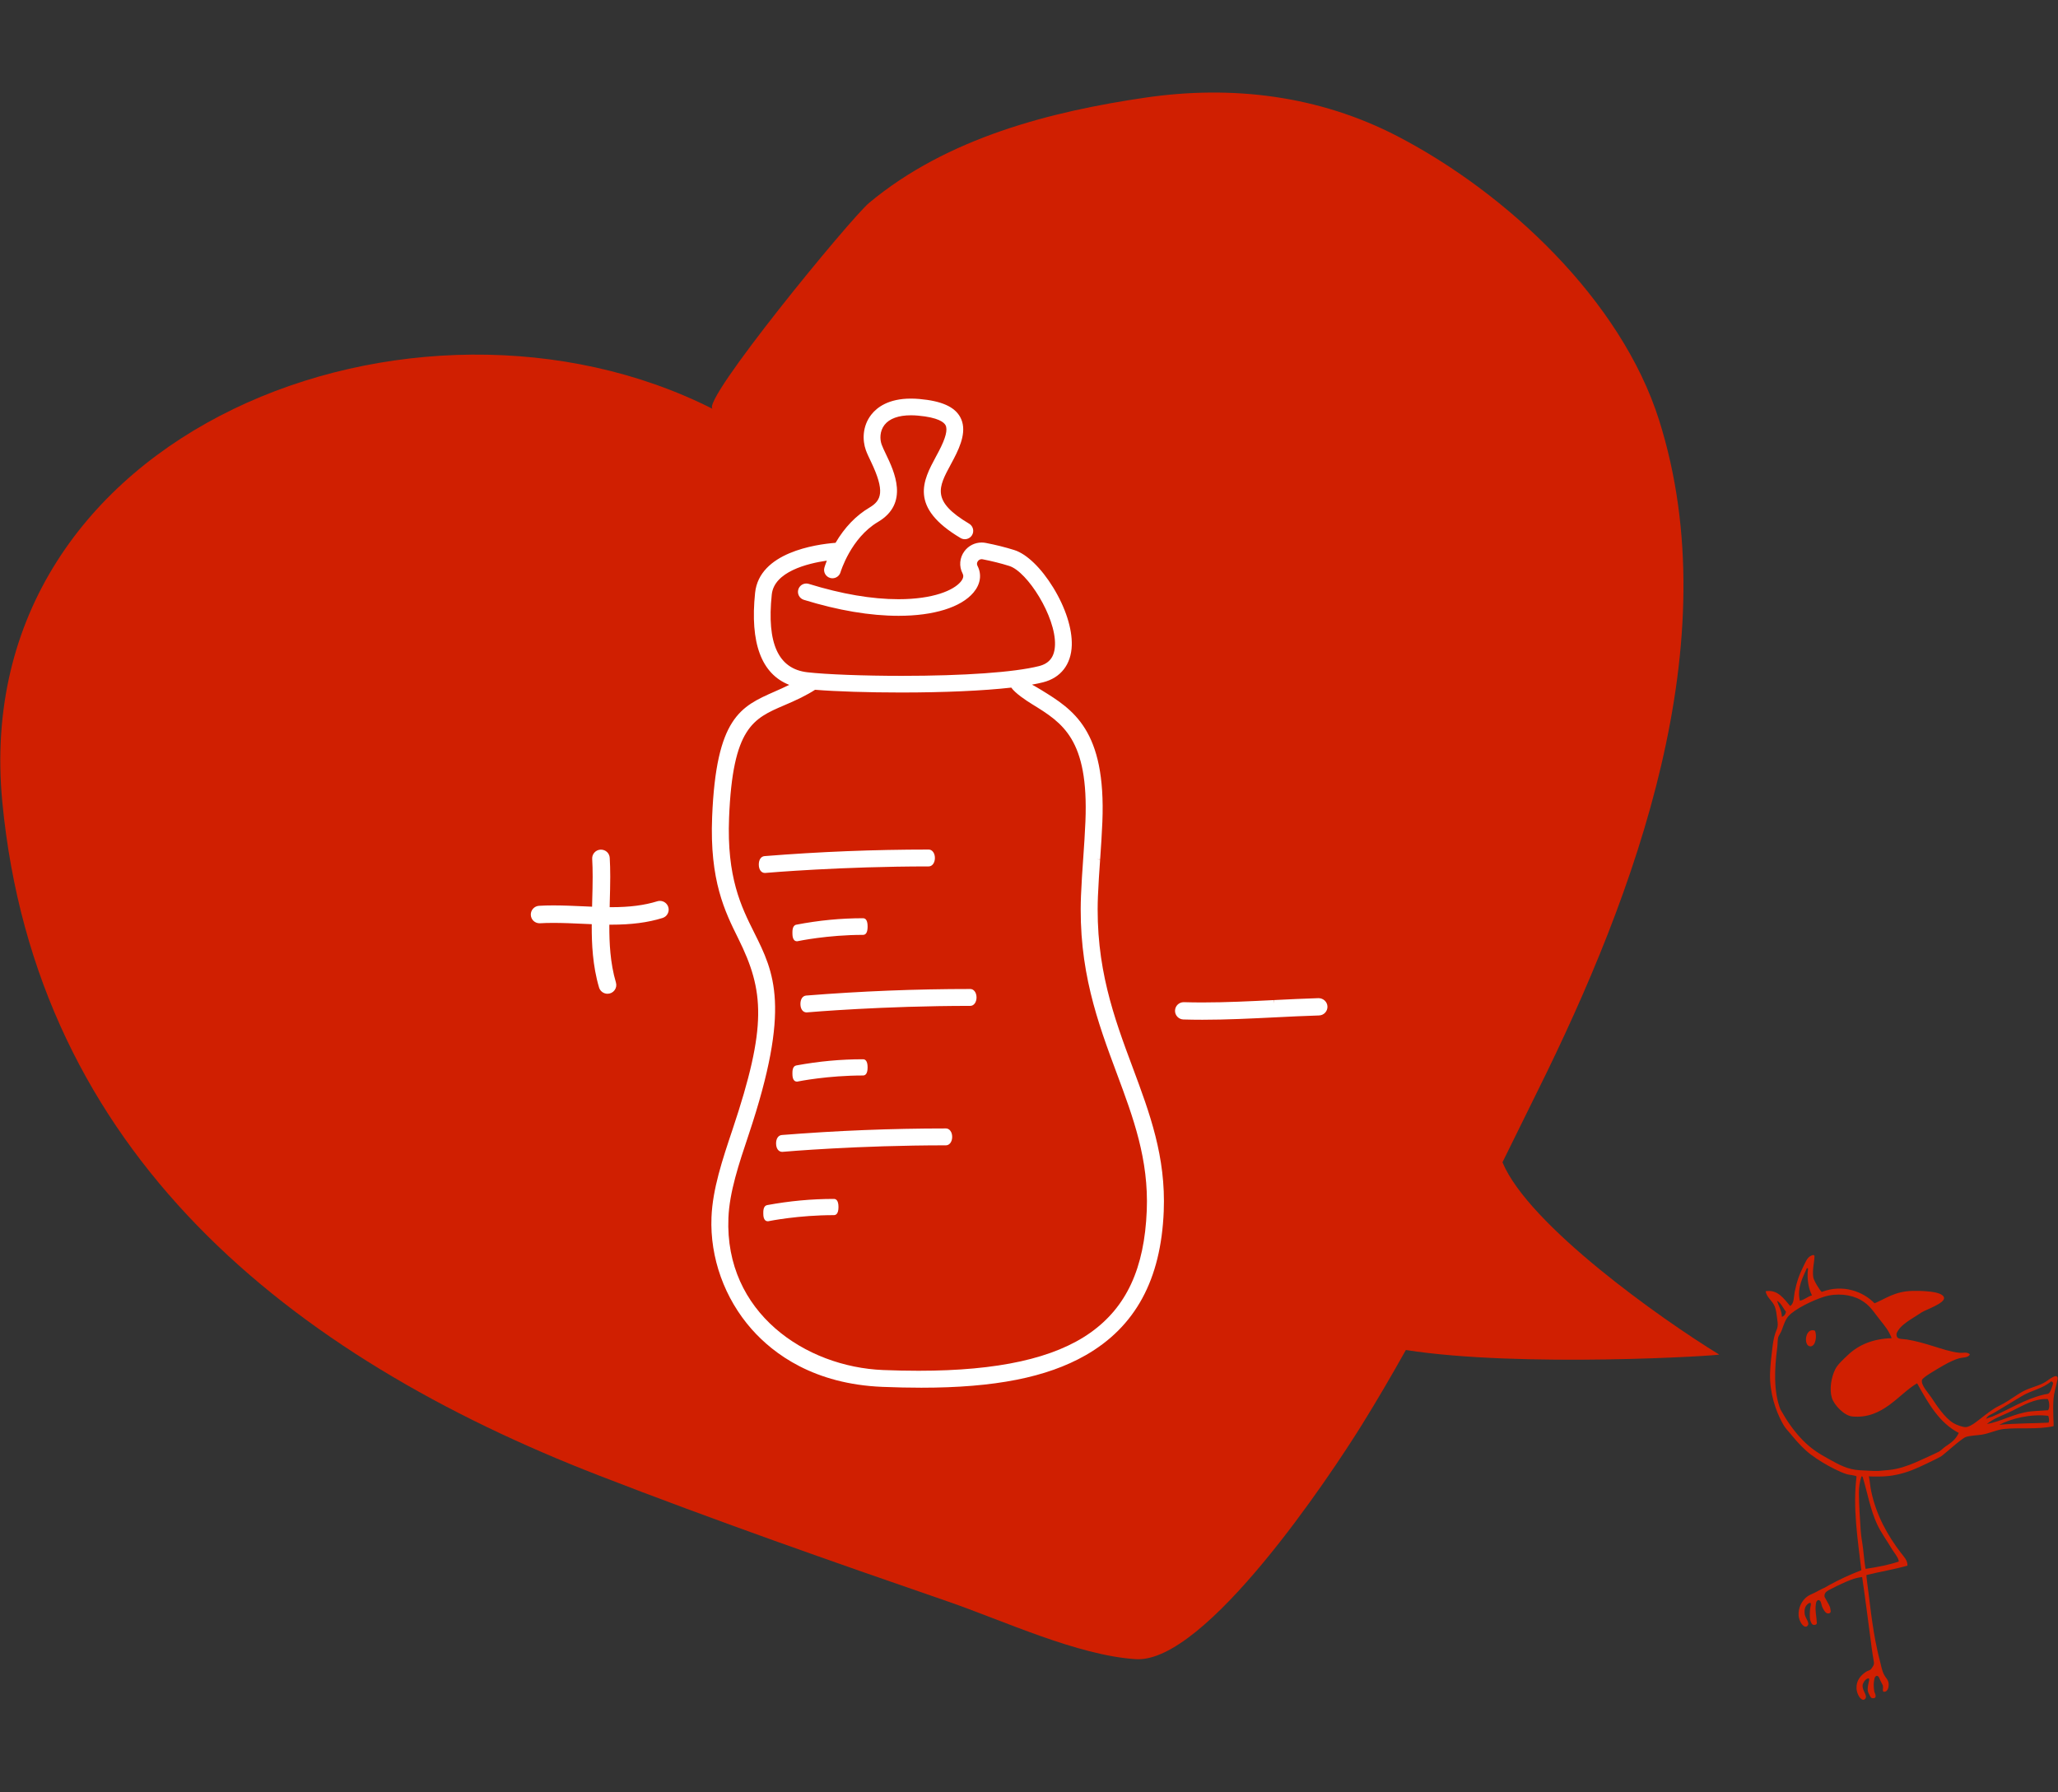
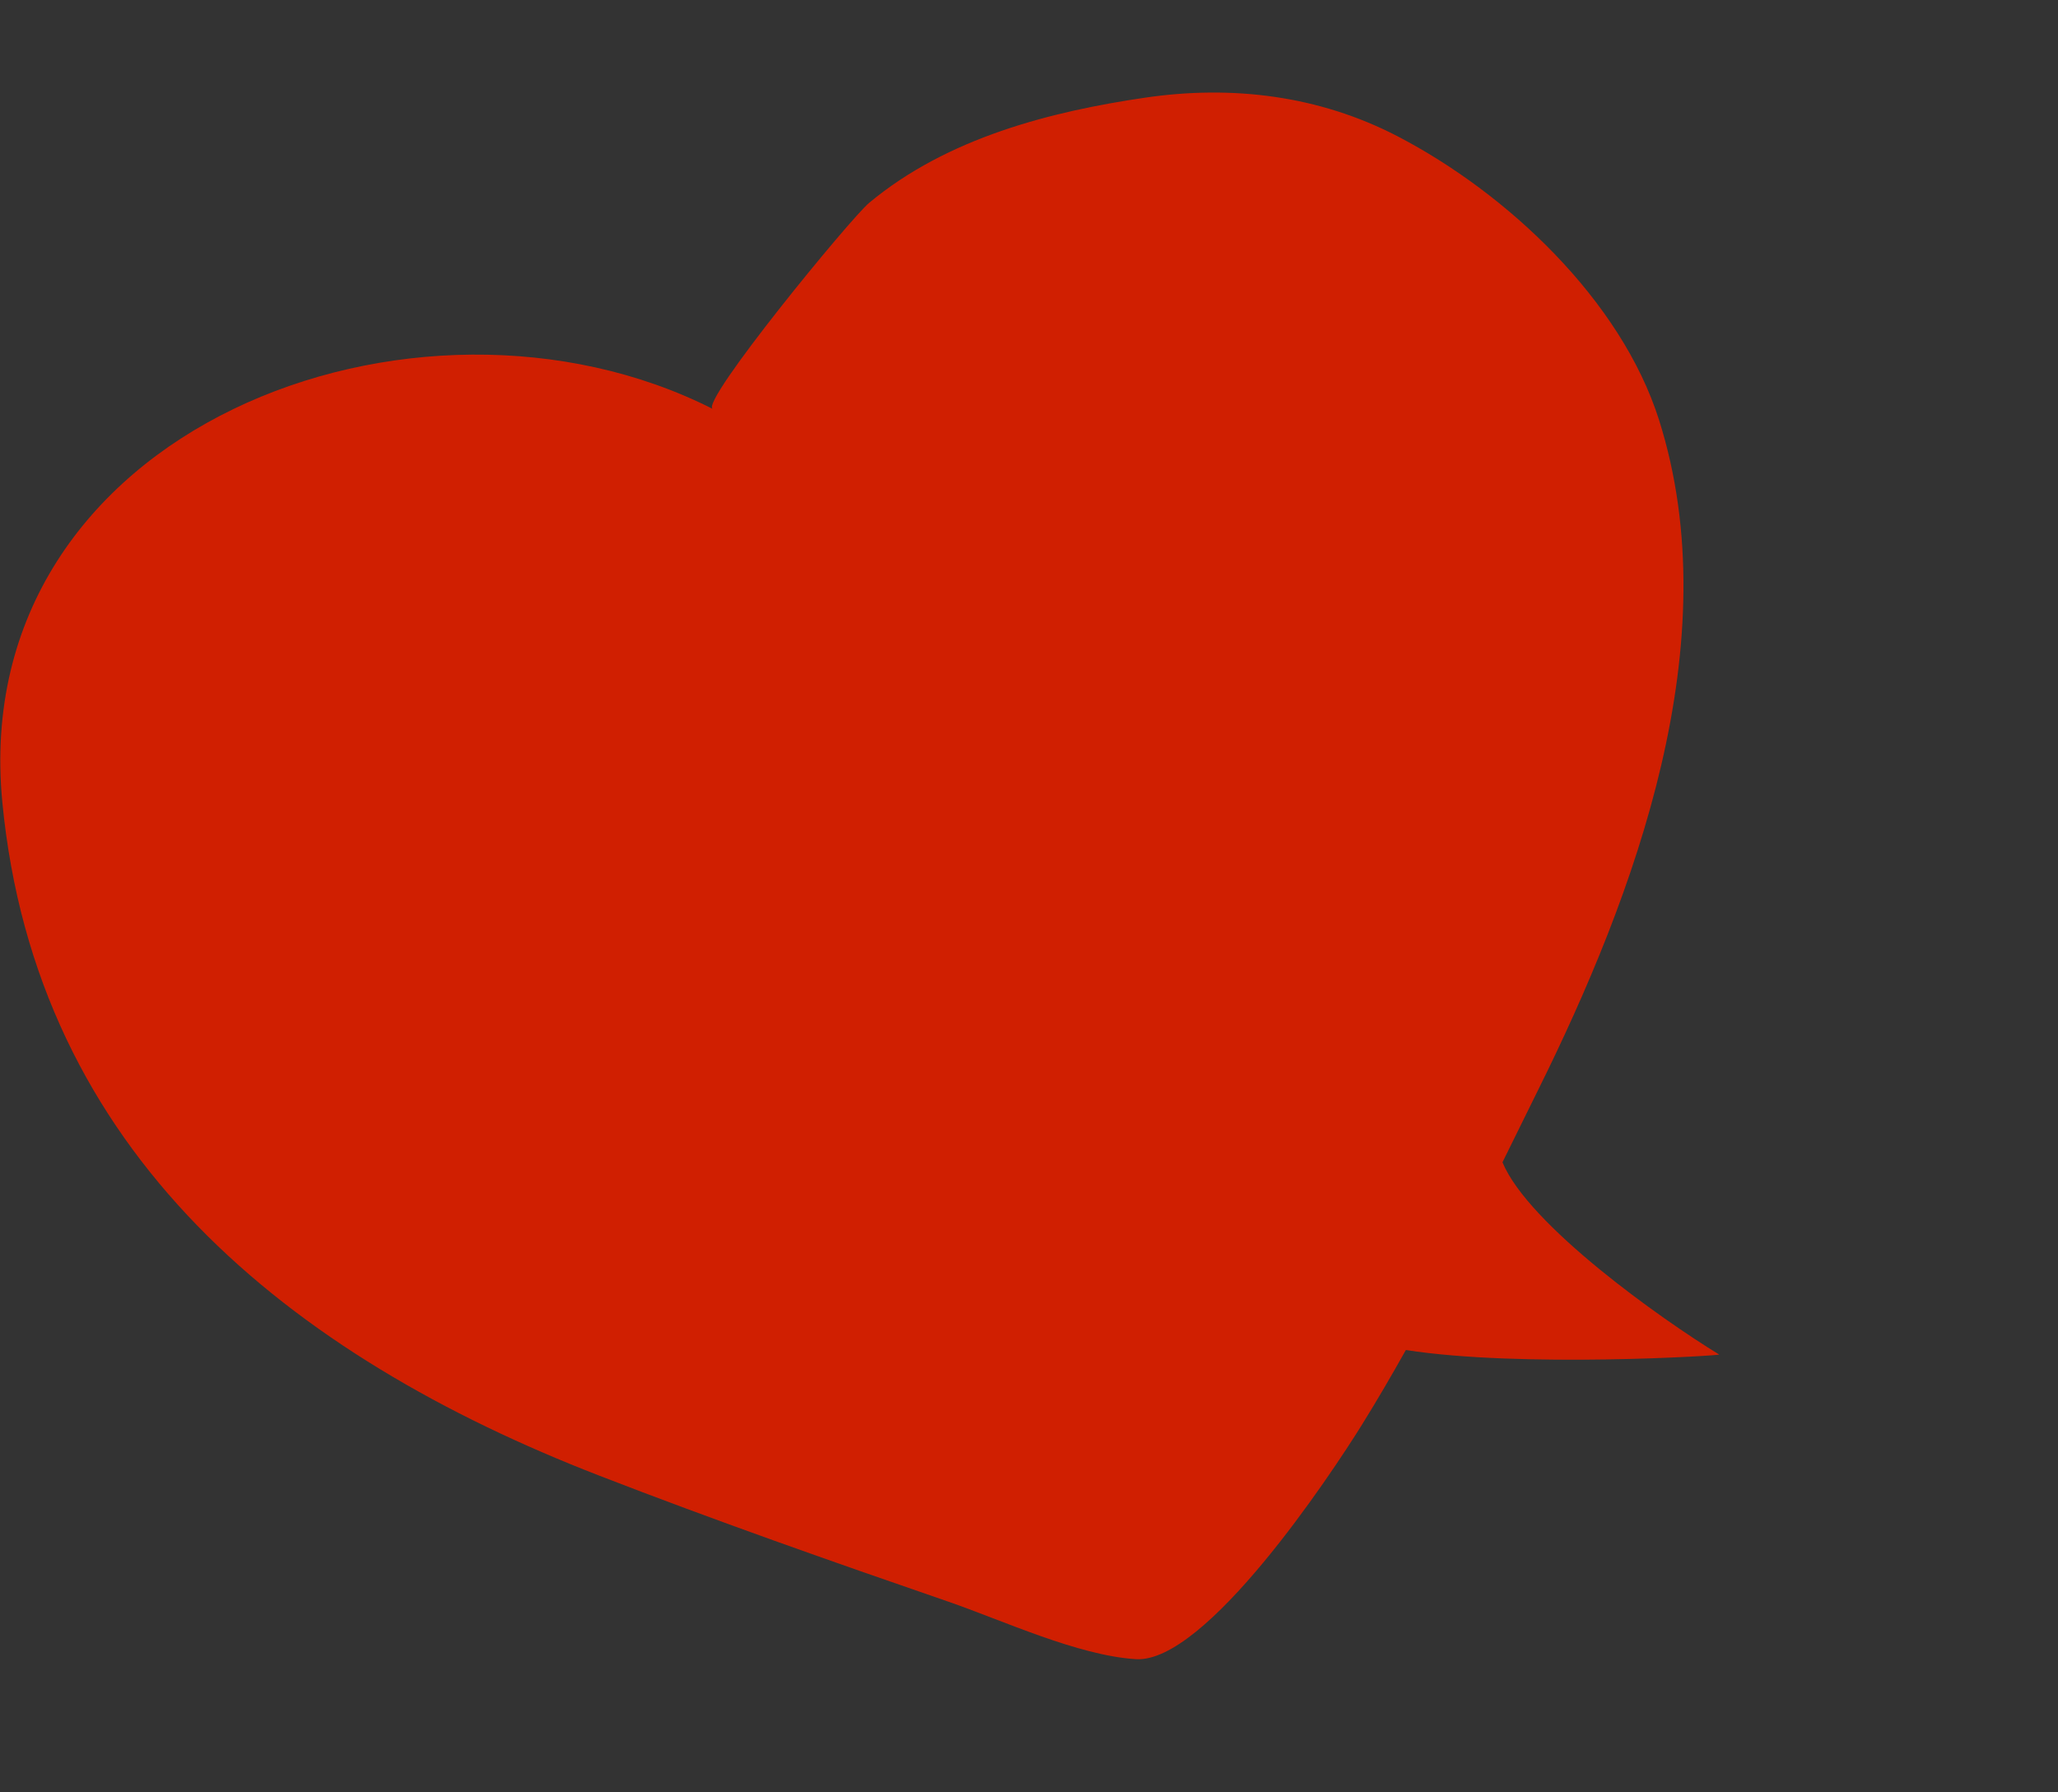
<svg xmlns="http://www.w3.org/2000/svg" version="1.1" id="SERVICIOS_1_" x="0px" y="0px" width="310px" height="270px" viewBox="0 0 310 270" enable-background="new 0 0 310 270" xml:space="preserve">
  <rect x="0" y="0" width="310" height="270" fill="#333333" stroke="none" />
  <g id="EMBARAZO_1_">
    <g>
      <g id="Forma_3">
        <g>
          <path fill="#D01F01" d="M226.32,175.088c1.775-3.6,3.534-7.187,5.302-10.758c14.721-29.669,28.864-67.655,18.28-101.074      c-5.721-18.041-22.888-34.163-39.419-42.745c-11.825-6.129-24.884-7.718-37.964-5.804c-14.14,2.072-29.81,6.013-41.616,15.866      c-2.806,2.347-25.526,30.033-23.547,31.025C62.834,39.06-5.03,64.488,0.347,120.794c5.065,52.977,43.305,83.441,89.951,101.508      c17.345,6.723,34.874,12.877,52.462,18.942c8.319,2.866,19.543,8.137,28.326,8.693c10.533,0.667,29.357-27.743,34.054-35.294      c2.294-3.694,4.489-7.464,6.627-11.277c17.412,2.723,47.446,0.836,47.19,0.68C250.275,198.746,230.239,184.551,226.32,175.088z" />
        </g>
      </g>
      <g id="Forma_4">
        <g>
-           <path fill-rule="evenodd" clip-rule="evenodd" fill="#D01F01" d="M272.721,202.816c0.802-0.019,0.992-1.649,0.669-2.361      C271.882,199.886,271.599,202.84,272.721,202.816z M309.857,208.098c0.039-0.207,0.196-0.543,0.001-0.723      c-0.191-0.177-0.526,0.021-0.712,0.116c-0.47,0.242-0.858,0.609-1.326,0.85c-1.02,0.525-2.183,0.739-3.209,1.319      c-0.933,0.525-1.805,1.201-2.824,1.774c-0.447,0.252-0.97,0.478-1.462,0.795c-0.476,0.309-0.904,0.639-1.36,0.979      c-0.774,0.575-2.016,1.71-2.826,1.774c-0.471,0.037-1.444-0.34-1.876-0.595c-1.317-0.781-2.563-2.692-3.374-3.918      c-0.411-0.621-1.555-1.817-1.381-2.575c0.049-0.22,0.713-0.685,1.177-0.973c1.373-0.853,3.067-1.911,4.387-2.293      c0.582-0.169,1.444-0.073,1.652-0.614c-0.476-0.419-0.99-0.169-1.587-0.23c-1.299-0.132-2.646-0.602-3.933-0.997      c-1.235-0.38-2.535-0.773-3.933-0.998c-0.938-0.149-1.576,0.052-1.604-0.791c-0.009-0.251,0.414-0.837,0.618-1.049      c0.75-0.781,1.845-1.383,3.181-2.254c0.609-0.398,3.438-1.346,3.368-2.165c-0.094-1.086-3.689-1.088-4.771-1.065      c-2.644,0.056-4.034,1.183-5.699,1.866c-1.683-1.755-4.764-2.94-7.949-1.713c-0.312-0.246-1.198-1.69-1.278-2.205      c-0.185-1.194,0.22-2.438,0.176-3.279c-0.092,0.003-0.111-0.072-0.188-0.088c-0.854,0.229-1.023,0.832-1.435,1.636      c-0.657,1.286-1.045,2.402-1.361,3.975c-0.145,0.718-0.049,1.701-0.677,2.08c-0.901-1.035-1.839-2.536-3.693-2.223      c0.155,0.943,1.017,1.413,1.373,2.296c0.229,0.571,0.278,1.192,0.358,1.798c0.05,0.399,0.133,0.81,0.071,1.213      c-0.054,0.353-0.234,0.686-0.347,1.023c-0.239,0.729-0.354,1.488-0.444,2.247c-0.147,1.253-0.311,2.523-0.345,3.849      c-0.072,2.928,0.869,5.591,1.812,7.334c0.388,0.719,0.587,0.935,0.971,1.373c0.415,0.475,0.77,0.932,1.158,1.367      c1.038,1.165,1.826,1.891,3.059,2.71c1.167,0.776,2.396,1.462,3.679,2.021c0.327,0.144,0.646,0.269,0.984,0.358      c0.118,0.031,0.224,0.045,0.349,0.063c0.104,0.016,0.201,0.037,0.313,0.046c0.123,0.01,0.24,0.062,0.359,0.075      c0.129,0.015,0.255,0.041,0.345,0.144c-0.587,4.694,0.175,9.426,0.722,14.108c-0.456,0.174-0.909,0.357-1.358,0.55      c-0.78,0.334-1.551,0.693-2.31,1.075c-0.37,0.188-0.736,0.38-1.102,0.578c-0.338,0.182-0.677,0.423-1.03,0.553      c-0.122,0.046-0.235,0.128-0.354,0.183c-0.175,0.083-0.339,0.157-0.501,0.259c-0.188,0.119-0.395,0.19-0.588,0.293      c-0.287,0.153-0.593,0.25-0.861,0.442c-0.912,0.655-1.429,1.799-1.342,2.918c0.058,0.748,0.612,1.769,1.167,1.648      c0.749-0.4-0.161-1.204-0.245-1.864c-0.048-0.368-0.051-0.762,0.106-1.104c0.123-0.267,0.442-0.635,0.768-0.61      c0.092,0.199,0.018,0.459-0.027,0.655c-0.021,0.087-0.034,0.183-0.044,0.272c-0.041,0.358-0.046,0.704-0.041,1.066      c0.006,0.368,0.057,0.745,0.25,1.064c0.057,0.096,0.121,0.191,0.23,0.233c0.107,0.042,0.36,0.037,0.455-0.031      c0.16-0.117,0.13-0.24,0.11-0.406c-0.024-0.215-0.032-0.431-0.058-0.645c-0.052-0.428-0.116-0.854-0.122-1.286      c-0.004-0.233,0.008-0.468,0.047-0.699c0.021-0.122,0.033-0.258,0.078-0.376c0.038-0.1,0.185-0.277,0.305-0.273      c0.177,0.006,0.302,0.151,0.361,0.305c0.112,0.285,0.139,0.6,0.278,0.874c0.124,0.238,0.277,0.512,0.471,0.695      c0.146,0.141,0.394,0.196,0.576,0.102c0.285-0.148,0.125-0.485,0.1-0.727c-0.02-0.176-0.109-0.352-0.188-0.511      c-0.17-0.351-0.385-0.679-0.564-1.024c-0.066-0.127-0.12-0.179-0.118-0.329c0.002-0.154,0.028-0.301,0.11-0.433      c0.229-0.355,0.683-0.511,1.038-0.702c0.457-0.247,0.929-0.465,1.401-0.685c0.943-0.438,1.938-0.895,3.124-1.035      c0.107,0.73,0.21,1.464,0.312,2.195c0.109,0.796,0.217,1.592,0.325,2.389c0.109,0.821,0.22,1.644,0.326,2.467      c0.108,0.812,0.213,1.622,0.32,2.434c0.051,0.393,0.101,0.783,0.153,1.176c0.084,0.647,0.191,1.291,0.303,1.936      c0.045,0.26,0.088,0.5-0.046,0.743c-0.088,0.158-0.248,0.427-0.376,0.558c-0.174,0.179-0.511,0.229-0.72,0.37      c-0.931,0.624-1.496,1.41-1.444,2.532c0.035,0.749,0.557,1.786,1.115,1.685c0.761-0.376-0.124-1.208-0.186-1.871      c-0.035-0.368-0.016-0.422,0.152-0.76c0.13-0.262,0.461-0.62,0.787-0.585c0.082,0.202,0.004,0.459-0.051,0.653      c-0.022,0.087-0.04,0.182-0.053,0.271c-0.05,0.356-0.077,0.362-0.084,0.724c-0.007,0.368,0.201,0.741,0.385,1.066      c0.056,0.097,0.115,0.195,0.223,0.242c0.105,0.045,0.359,0.048,0.457-0.019c0.163-0.11,0.137-0.234,0.122-0.402      c-0.019-0.215-0.187-0.425-0.206-0.64c-0.038-0.43-0.079-0.517-0.072-0.949c0.004-0.233,0.024-0.467,0.072-0.697      c0.024-0.121,0.041-0.258,0.088-0.372c0.041-0.099,0.194-0.272,0.315-0.266c0.174,0.012,0.295,0.162,0.35,0.316      c0.103,0.288,0.288,0.598,0.421,0.877c0.157,0.331,0.128,0.159,0.158,0.536c0.021,0.273-0.155,0.693,0.199,0.678      c0.519-0.021,0.667-0.716,0.653-1.107c-0.023-0.741-0.43-0.905-0.739-1.551c-0.33-0.683-0.44-1.502-0.642-2.224      c-0.128-0.452-0.223-0.913-0.327-1.371c-0.213-0.921-0.376-1.852-0.534-2.782c-0.16-0.938-0.292-1.881-0.419-2.825      c-0.127-0.952-0.243-1.906-0.356-2.86c-0.028-0.245-0.388-2.855-0.34-2.867c2.156-0.529,4.039-0.817,6.179-1.413      c0.061-0.787-0.59-1.411-0.989-1.935c-1.981-2.591-3.711-5.649-4.474-9.31c-0.163-0.778-0.195-1.529-0.348-2.234      c0.017,0.072,1.374,0.052,1.516,0.052c0.476,0,0.949-0.021,1.42-0.072c0.841-0.091,1.674-0.273,2.483-0.518      c1.48-0.442,2.866-1.16,4.258-1.827c0.397-0.19,0.791-0.388,1.176-0.601c0.377-0.207,3.048-2.671,3.73-2.926      c0.601-0.225,1.697-0.249,2.403-0.358c1.164-0.18,2.267-0.743,3.318-0.854c2.433-0.253,5.032,0.109,7.512-0.426      c0.047-0.011-0.025-1.285-0.028-1.401c-0.024-0.926-0.045-1.856,0.034-2.781C309.409,209.771,309.693,208.961,309.857,208.098z       M272.165,191.042c0.108-0.019,0.165,0.016,0.188,0.089c-0.217,1.443,0.077,3.037,0.591,4.004      c-0.696,0.188-1.092,0.659-1.832,0.808C270.666,193.914,271.596,192.41,272.165,191.042z M267.676,195.958      c0.646,0.337,0.889,1.106,1.351,1.641c-0.073,0.386-0.264,0.658-0.626,0.769C268.414,197.492,267.939,196.797,267.676,195.958z       M282.76,229.633c0.592,1.27,1.501,2.484,2.253,3.766c0.191,0.324,1.097,1.452,0.987,1.841c-1.508,0.509-3.214,0.83-4.981,1.095      c-0.166-0.882-0.243-1.8-0.372-2.963c-0.094-0.863-0.299-1.806-0.367-2.815c-0.121-1.841-0.251-3.737-0.269-5.607      c-0.008-0.88,0.134-1.819,0.385-2.538c0.106-0.019,0.167,0.015,0.188,0.088C281.336,225.032,281.766,227.505,282.76,229.633z       M293.072,217.889c-0.365,0.247-0.707,0.621-0.997,0.78c-0.496,0.27-2.89,1.349-3.479,1.608      c-1.236,0.542-2.65,1.013-3.959,1.154c-0.287,0.033-1.436,0.139-1.666,0.148c-0.818,0.03-1.861-0.058-2.79-0.099      c-1.855-0.083-3.2-0.866-4.602-1.633c-1.709-0.933-2.825-1.657-4.088-2.956c-1.262-1.298-2.334-2.846-3.303-4.574      c-1.053-2.724-0.9-6.106-0.479-9.344c0.064-0.5,0.042-1.126,0.138-1.501c0.074-0.286,0.381-0.658,0.524-1.046      c0.301-0.811,0.539-1.625,1.046-2.186c0.946-1.049,3.602-2.348,5.298-2.883c1.95-0.616,4.093-0.371,5.588,0.478      c1.361,0.771,1.909,1.777,2.882,2.996c0.68,0.853,1.315,1.588,1.758,2.751c-2.891,0.099-5,1.027-6.607,2.55      c-0.745,0.706-1.548,1.445-1.885,2.118c-0.624,1.256-0.906,3.029-0.516,4.321c0.323,1.066,1.849,2.685,3.063,2.804      c4.645,0.452,7.035-3.429,9.78-4.991c1.655,2.96,3.3,5.932,6.274,7.474C294.562,216.857,294.047,217.227,293.072,217.889z       M308.565,214.308c-1.897,0.116-4.904,0.083-7.42,0.329c1.845-0.976,4.798-1.668,7.388-1.358      C308.629,213.521,308.738,214.072,308.565,214.308z M308.508,212.437c-0.638,0.063-1.688,0.08-2.596,0.177      c-2.474,0.264-4.557,1.575-6.63,1.896c1.037-0.873,2.48-1.317,3.839-1.994c1.668-0.829,3.415-1.876,5.333-1.761      C308.702,211.106,308.788,212.084,308.508,212.437z M309.189,208.64c-0.116,0.338-0.299,1.092-0.631,1.289      c-0.148,0.087-0.411,0.087-0.579,0.126c-0.399,0.094-0.797,0.203-1.188,0.327c-1.336,0.429-2.6,1.035-3.851,1.662      c-0.617,0.31-1.231,0.621-1.856,0.914c-0.313,0.148-0.63,0.29-0.948,0.426c-0.13,0.054-0.936,0.274-0.969,0.38      c0.171-0.548,0.818-0.691,1.27-0.976c0.444-0.282,3.167-1.903,4.103-2.471c1.46-0.886,3.152-1.122,4.389-2.198      c0.072-0.063,0.236,0.054,0.276,0.11C309.295,208.354,309.232,208.518,309.189,208.64z" />
-         </g>
+           </g>
      </g>
      <g id="Forma_16">
        <g>
-           <path fill-rule="evenodd" clip-rule="evenodd" fill="#FFFFFF" d="M140.826,129.247c0-0.725-0.401-1.271-0.934-1.271      c-8.265,0-16.352,0.323-24.724,0.988c-0.537,0.043-0.878,0.549-0.869,1.29c0.008,0.748,0.366,1.239,0.912,1.249l0.028,0.001      l0.027-0.003c0.46-0.04,11.411-0.983,24.625-0.983C140.424,130.518,140.826,129.971,140.826,129.247z M146.162,148.983      c-8.265,0-16.352,0.323-24.724,0.987c-0.536,0.044-0.878,0.55-0.869,1.29c0.009,0.749,0.367,1.239,0.913,1.25h0.027l0.028-0.002      c0.459-0.04,11.411-0.983,24.624-0.983c0.533,0,0.935-0.547,0.935-1.271S146.695,148.983,146.162,148.983z M142.495,169.99      c-8.26,0-16.347,0.323-24.724,0.988c-0.537,0.043-0.878,0.55-0.869,1.29c0.01,0.748,0.367,1.238,0.912,1.249l0.028,0.001      l0.028-0.003c0.454-0.04,11.282-0.983,24.624-0.983c0.533,0,0.935-0.547,0.935-1.271S143.028,169.99,142.495,169.99z       M130.689,139.576c0-0.832-0.231-1.253-0.688-1.253c-3.363,0-6.653,0.318-10.057,0.973c-0.586,0.112-0.583,0.916-0.581,1.26      c0.002,0.329,0.007,1.204,0.66,1.234l0.068,0.004l0.066-0.015c0.044-0.01,4.508-0.95,9.843-0.95      C130.458,140.829,130.689,140.407,130.689,139.576z M119.363,161.728c0.002,0.321,0.007,1.176,0.662,1.204l0.064,0.003      l0.063-0.013c0.184-0.038,4.532-0.91,9.849-0.91c0.314,0,0.688-0.212,0.688-1.222s-0.374-1.222-0.688-1.222      c-3.362,0-6.65,0.305-10.054,0.931C119.357,160.608,119.361,161.393,119.363,161.728z M125.614,180.606      c-3.36,0-6.648,0.304-10.054,0.93c-0.59,0.11-0.586,0.895-0.584,1.229c0.002,0.321,0.006,1.177,0.662,1.204l0.064,0.004      l0.063-0.014c0.183-0.037,4.521-0.91,9.848-0.91c0.314,0,0.689-0.211,0.689-1.221S125.928,180.606,125.614,180.606z       M165.384,134.997c0.073-1.831,0.204-3.703,0.33-5.514l-0.522-0.036l0.525-0.004c0.127-1.829,0.259-3.721,0.335-5.628      c0.56-13.861-4.409-16.921-9.214-19.881c-0.491-0.303-0.956-0.57-1.387-0.799c0.615-0.11,1.172-0.229,1.664-0.352      c2.666-0.668,4.243-2.701,4.329-5.577c0.073-2.509-0.946-5.682-2.8-8.703c-1.808-2.948-3.997-5.058-5.854-5.641      c-1.331-0.419-2.774-0.78-4.29-1.074c-0.208-0.041-0.419-0.062-0.629-0.062c-1.023,0-1.966,0.473-2.587,1.295      c-0.744,0.988-0.854,2.279-0.287,3.371c0.125,0.24,0.23,0.633-0.295,1.257c-1.065,1.265-4.085,2.616-9.365,2.616      c-4,0-8.543-0.775-13.5-2.305c-0.123-0.038-0.249-0.058-0.377-0.058c-0.557,0-1.04,0.355-1.205,0.885      c-0.206,0.662,0.167,1.368,0.832,1.573c5.182,1.598,9.983,2.407,14.274,2.407c5.291,0,9.401-1.277,11.277-3.506      c1.06-1.258,1.278-2.725,0.603-4.024c-0.122-0.234-0.098-0.493,0.064-0.709c0.142-0.188,0.341-0.29,0.563-0.29      c0.049,0,0.098,0.005,0.146,0.015c1.425,0.277,2.775,0.615,4.015,1.005c2.726,0.856,7.014,7.628,6.888,11.873      c-0.053,1.792-0.822,2.813-2.421,3.215c-3.716,0.932-11.251,1.466-20.671,1.466c-5.711,0-11.424-0.217-14.218-0.541      c-4.371-0.507-6.123-4.336-5.354-11.705c0.36-3.456,5.376-4.687,8.295-5.111c-0.237,0.605-0.352,0.997-0.367,1.055      c-0.191,0.665,0.196,1.361,0.865,1.553c0.113,0.032,0.23,0.049,0.35,0.049c0.56,0,1.059-0.374,1.214-0.909      c0.015-0.052,1.55-5.159,5.644-7.576c4.75-2.805,2.439-7.622,1.195-10.216c-0.264-0.55-0.513-1.069-0.649-1.455      c-0.269-0.757-0.314-1.984,0.439-2.951c0.737-0.944,2.111-1.443,3.974-1.443c0.335,0,0.69,0.016,1.055,0.048      c3.077,0.271,3.923,1.013,4.153,1.43c0.362,0.657,0.04,1.935-0.986,3.903c-0.151,0.291-0.306,0.578-0.459,0.861      c-1.921,3.566-4.098,7.609,3.715,12.246c0.195,0.116,0.419,0.178,0.646,0.178c0.442,0,0.858-0.235,1.086-0.613      c0.356-0.595,0.159-1.368-0.438-1.723c-5.74-3.407-4.626-5.476-2.781-8.901c0.158-0.293,0.318-0.591,0.475-0.891      c1.062-2.036,2.005-4.372,0.958-6.27c-0.862-1.564-2.815-2.43-6.146-2.725c-0.439-0.038-0.869-0.058-1.279-0.058      c-3.374,0-5.107,1.314-5.967,2.416c-1.378,1.765-1.33,3.91-0.827,5.329c0.183,0.513,0.46,1.093,0.755,1.706      c2.162,4.509,1.626,5.884-0.208,6.967c-2.016,1.19-3.732,2.975-5.105,5.307c-3.026,0.238-11.483,1.454-12.118,7.535      c-0.787,7.554,0.941,12.209,5.142,13.866c-0.754,0.372-1.481,0.693-2.188,1.005c-5.121,2.259-8.821,3.892-9.426,18.892      c-0.387,9.593,1.91,14.224,3.938,18.312c3.925,7.916,4.351,13.181-0.86,28.754c-1.545,4.612-3.004,8.97-3.176,13.232      c-0.245,6.089,1.962,12.237,6.055,16.868c3.302,3.735,9.402,8.275,19.709,8.686c2.108,0.084,4.021,0.125,5.849,0.125      c0.001,0,0.002,0,0.004,0c11.025,0,18.879-1.549,24.712-4.875c7.521-4.289,11.38-11.39,11.795-21.708      c0.331-8.214-2.101-14.74-4.677-21.652C167.833,153.344,164.956,145.621,165.384,134.997z M172.739,182.362      c-0.351,8.691-3.05,14.537-8.492,18.396c-5.443,3.859-13.908,5.735-25.877,5.735c-1.691,0-3.486-0.037-5.335-0.11      c-11.73-0.469-23.887-8.657-23.313-22.912c0.158-3.906,1.561-8.096,3.047-12.533c6.438-19.236,3.837-24.443,0.825-30.474      c-1.938-3.882-4.137-8.283-3.773-17.292c0.548-13.596,3.637-14.921,8.312-16.927c0.811-0.348,1.648-0.707,2.537-1.152      c0.829-0.415,1.536-0.813,2.104-1.185c3.172,0.257,7.992,0.411,12.957,0.411c6.518,0,12.39-0.262,16.598-0.738      c0.604,0.857,2.184,1.911,3.165,2.514c4.563,2.812,8.506,5.239,8.006,17.619c-0.074,1.852-0.208,3.779-0.326,5.48l-0.01,0.145      c-0.127,1.818-0.258,3.699-0.332,5.557c-0.449,11.13,2.52,19.096,5.39,26.8C170.703,168.359,173.049,174.654,172.739,182.362z       M198.608,150.362L198.608,150.362c-2.222,0.067-4.5,0.18-6.703,0.289l0.026,0.521l-0.064-0.519      c-3.535,0.175-7.191,0.356-10.738,0.356c-0.964,0-1.9-0.014-2.783-0.04l-0.038-0.001c-0.713,0-1.289,0.556-1.312,1.264      c-0.011,0.349,0.115,0.68,0.355,0.934s0.565,0.398,0.915,0.409c0.913,0.027,1.876,0.041,2.862,0.041      c3.621,0,7.31-0.183,10.876-0.359c2.087-0.104,4.452-0.222,6.683-0.289c0.35-0.01,0.675-0.155,0.914-0.409      c0.24-0.253,0.366-0.585,0.356-0.933C199.937,150.93,199.344,150.362,198.608,150.362z M99.398,135.71      c-0.134,0-0.269,0.021-0.396,0.061c-1.949,0.605-4.155,0.888-6.933,0.888l-0.234-0.002c0,0,0.014-0.764,0.016-0.829      c0.033-1.17,0.07-2.497,0.07-3.759c0-1.046-0.025-1.975-0.076-2.839c-0.042-0.707-0.609-1.24-1.336-1.24l-0.063,0.002      c-0.353,0.021-0.677,0.177-0.912,0.44c-0.235,0.263-0.354,0.602-0.332,0.952c0.047,0.817,0.07,1.695,0.07,2.685      c0,1.188-0.033,2.403-0.066,3.58l-0.02,0.937c-0.511-0.022-1.231-0.054-1.415-0.063c-1.37-0.064-2.968-0.131-4.438-0.131      c-0.807,0-1.506,0.02-2.137,0.059c-0.353,0.021-0.676,0.179-0.91,0.442c-0.234,0.265-0.351,0.604-0.329,0.954      c0.045,0.705,0.61,1.236,1.333,1.236l0.072-0.003c0.581-0.036,1.228-0.054,1.977-0.054c1.414,0,2.97,0.065,4.306,0.129      c0.358,0.017,0.722,0.032,1.086,0.047l0.406,0.018l-0.005,0.368c0,2.533,0.125,5.864,1.102,9.167      c0.165,0.558,0.688,0.946,1.271,0.946c0.422,0,0.809-0.192,1.062-0.528s0.33-0.76,0.211-1.161      c-0.883-2.981-0.996-6.068-0.996-8.419l0.003-0.303l0.276,0.004c3.064,0,5.521-0.319,7.734-1.008      c0.337-0.104,0.613-0.334,0.777-0.646s0.196-0.669,0.091-1.004C100.488,136.082,99.98,135.71,99.398,135.71z" />
-         </g>
+           </g>
      </g>
    </g>
  </g>
</svg>